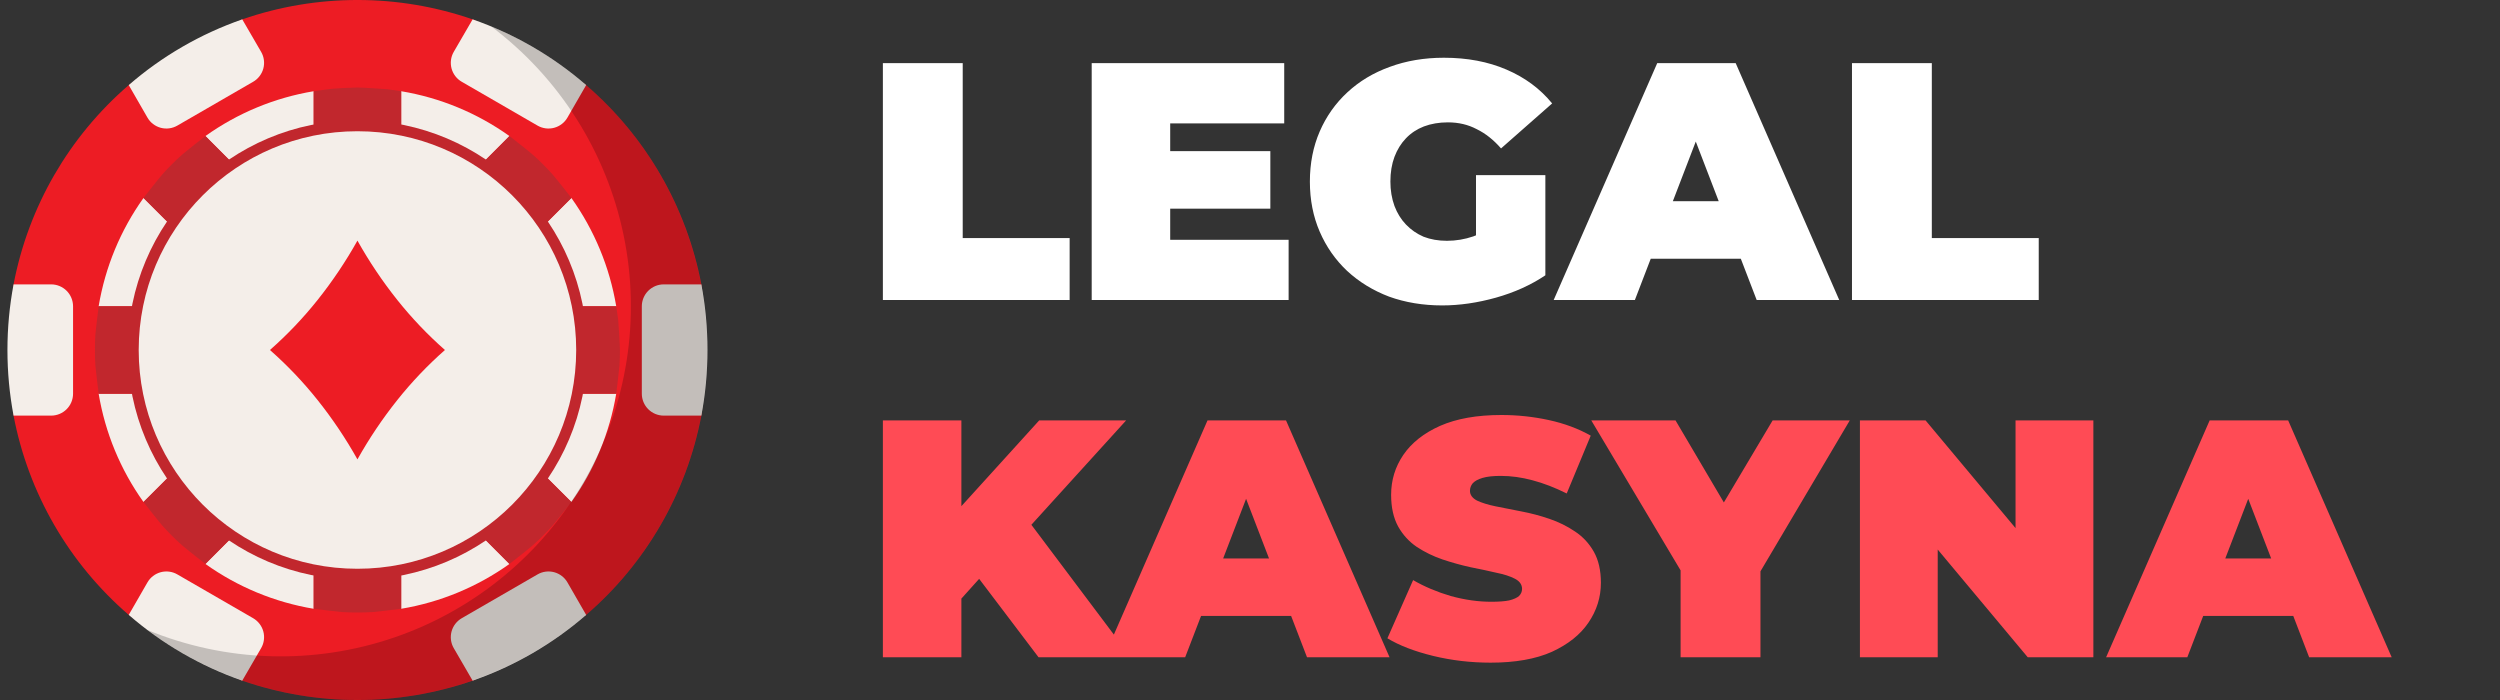
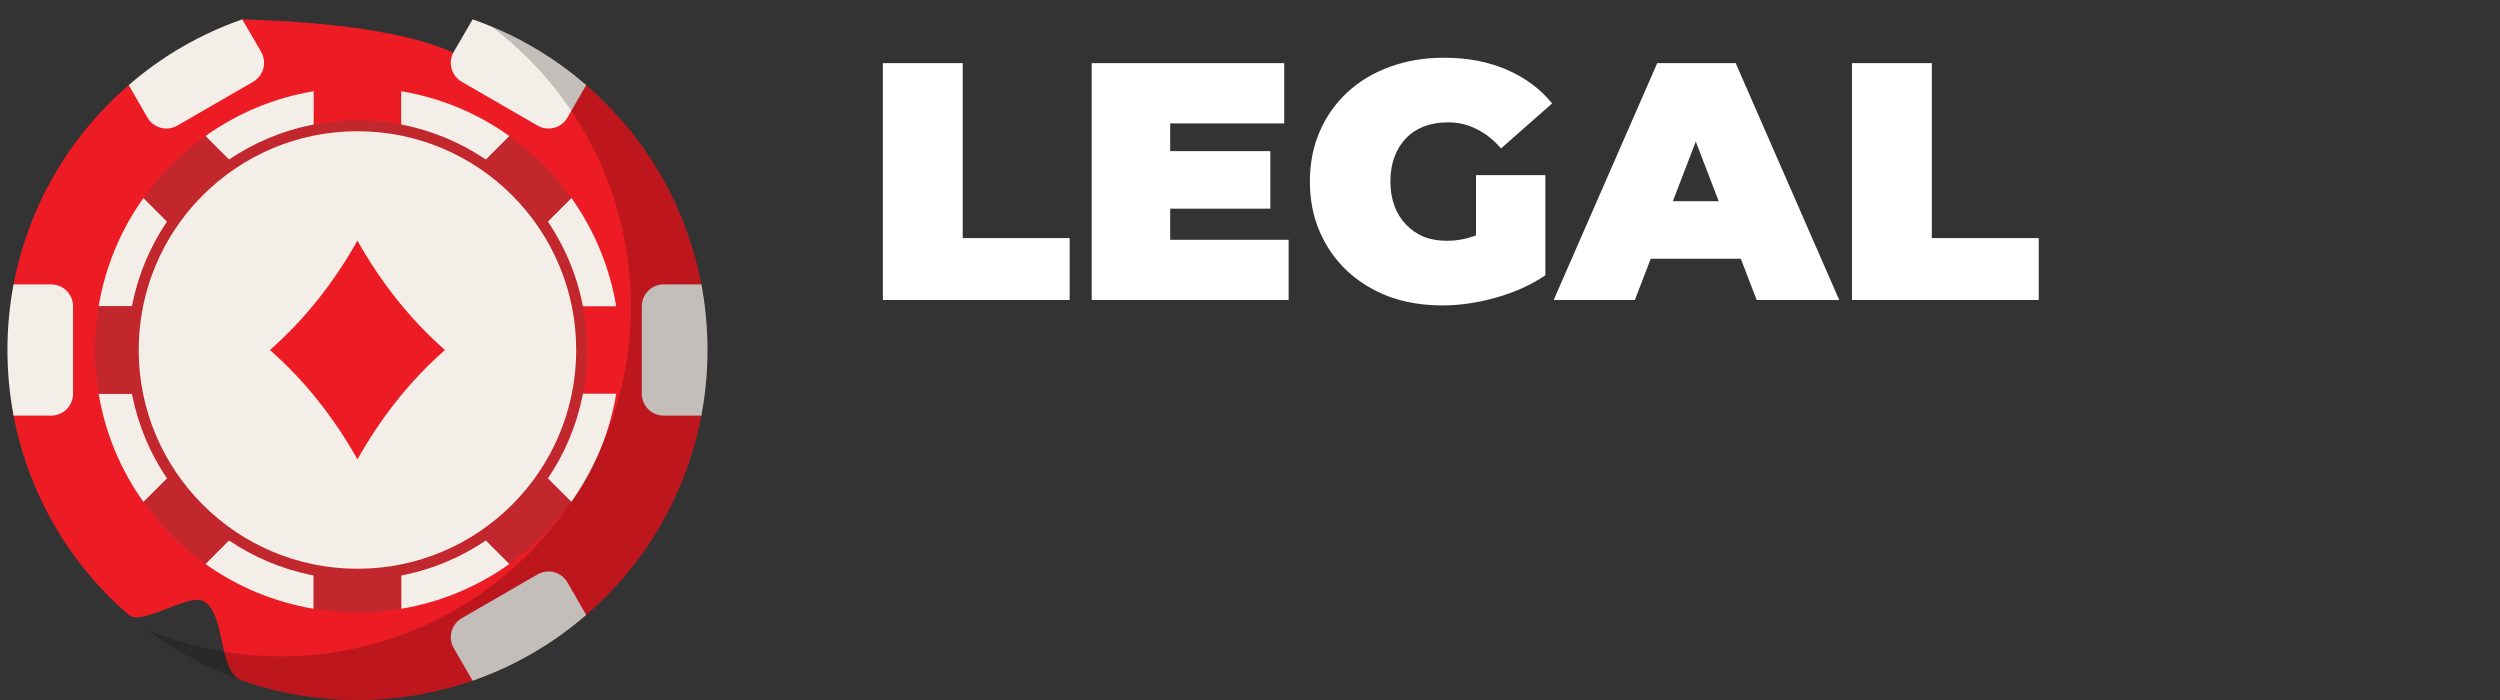
<svg xmlns="http://www.w3.org/2000/svg" width="125" height="35" viewBox="0 0 125 35" fill="none">
  <rect x="0" y="0" width="125" height="35" fill="#333333" stroke="none" />
  <g clip-path="url(#clip0_295_13209)">
-     <path d="M32.638 17.5C32.638 18.621 35.268 19.72 35.066 20.781C34.326 24.658 32.297 28.169 29.307 30.745C28.667 31.3 26.244 29.621 25.528 30.078C24.397 30.801 24.92 33.583 23.63 34.032C19.9 35.323 15.844 35.323 12.113 34.032C10.863 33.594 11.318 30.772 10.216 30.078C9.463 29.605 7.107 31.327 6.437 30.745C3.447 28.169 1.417 24.658 0.678 20.781C0.476 19.72 3.106 18.621 3.106 17.5C3.106 16.379 0.476 15.28 0.678 14.219C1.417 10.342 3.447 6.831 6.437 4.255C7.267 3.534 8.575 6.016 10.762 4.922C12.526 4.04 11.066 1.332 12.113 0.968C15.844 -0.323 19.9 -0.323 23.63 0.968C24.677 1.332 24.584 4.375 25.528 4.922C26.484 5.475 28.476 3.534 29.307 4.255C32.297 6.831 34.326 10.342 35.066 14.219C35.268 15.28 32.638 16.379 32.638 17.5Z" fill="#ED1C24" />
+     <path d="M32.638 17.5C32.638 18.621 35.268 19.72 35.066 20.781C34.326 24.658 32.297 28.169 29.307 30.745C28.667 31.3 26.244 29.621 25.528 30.078C24.397 30.801 24.92 33.583 23.63 34.032C19.9 35.323 15.844 35.323 12.113 34.032C10.863 33.594 11.318 30.772 10.216 30.078C9.463 29.605 7.107 31.327 6.437 30.745C3.447 28.169 1.417 24.658 0.678 20.781C0.476 19.72 3.106 18.621 3.106 17.5C3.106 16.379 0.476 15.28 0.678 14.219C1.417 10.342 3.447 6.831 6.437 4.255C7.267 3.534 8.575 6.016 10.762 4.922C12.526 4.04 11.066 1.332 12.113 0.968C24.677 1.332 24.584 4.375 25.528 4.922C26.484 5.475 28.476 3.534 29.307 4.255C32.297 6.831 34.326 10.342 35.066 14.219C35.268 15.28 32.638 16.379 32.638 17.5Z" fill="#ED1C24" />
    <path d="M28.262 19.687H30.811C30.485 21.639 29.718 23.491 28.569 25.101L26.764 23.302L23.674 26.392L25.473 28.197C23.863 29.346 22.011 30.113 20.059 30.439V27.89H15.684V30.439C13.732 30.113 11.881 29.346 10.27 28.197L12.069 26.392L8.979 23.302L7.175 25.101C6.025 23.491 5.258 21.639 4.933 19.687H7.481V15.312H4.933C5.258 13.36 6.025 11.509 7.175 9.898L8.979 11.697L12.069 8.607L10.27 6.803C11.881 5.653 13.732 4.886 15.684 4.561V7.109H20.059V4.561C22.011 4.886 23.863 5.653 25.473 6.803L23.674 8.607L26.764 11.697L28.569 9.898C29.718 11.509 30.485 13.36 30.811 15.312H28.262V19.687Z" fill="#F4EEE9" />
    <path d="M35.372 17.5C35.373 18.601 35.271 19.7 35.066 20.781H33.185C32.895 20.78 32.617 20.665 32.412 20.46C32.207 20.255 32.092 19.977 32.091 19.688V15.312C32.092 15.023 32.207 14.745 32.412 14.54C32.617 14.335 32.895 14.22 33.185 14.219H35.066C35.271 15.3 35.373 16.399 35.372 17.5Z" fill="#F4EEE9" />
-     <path d="M20.06 4.561V7.109H15.685V4.561C15.701 4.555 16.549 4.441 16.642 4.435C16.789 4.419 17.61 4.375 17.872 4.375C18.135 4.375 19.288 4.452 19.381 4.463C19.485 4.473 20.043 4.555 20.06 4.561Z" fill="#C1272D" />
    <path d="M12.069 8.607L8.979 11.697L7.175 9.898C7.197 9.865 7.99 8.859 8.11 8.728C8.263 8.553 8.427 8.383 8.591 8.219C8.755 8.055 8.925 7.891 9.1 7.738C9.231 7.618 10.237 6.825 10.27 6.803L12.069 8.607Z" fill="#C1272D" />
    <path d="M7.481 15.312V19.688H4.933C4.928 19.671 4.78 18.43 4.769 18.277C4.753 18.02 4.747 17.762 4.747 17.5C4.747 17.238 4.753 16.98 4.769 16.723C4.78 16.57 4.928 15.329 4.933 15.312H7.481Z" fill="#C1272D" />
    <path d="M12.069 26.393L10.27 28.197C10.237 28.175 9.231 27.382 9.1 27.262C8.925 27.109 8.755 26.945 8.591 26.781C8.427 26.617 8.263 26.447 8.11 26.272C7.99 26.141 7.197 25.135 7.175 25.102L8.979 23.303L12.069 26.393Z" fill="#C1272D" />
    <path d="M20.06 27.891V30.439C20.043 30.445 18.802 30.592 18.649 30.603C18.392 30.619 18.135 30.625 17.872 30.625C17.61 30.625 17.352 30.619 17.096 30.603C16.942 30.592 15.701 30.445 15.685 30.439V27.891H20.06Z" fill="#C1272D" />
    <path d="M28.569 25.102C28.547 25.135 27.755 26.141 27.634 26.272C27.481 26.447 27.317 26.617 27.153 26.781C26.989 26.945 26.819 27.109 26.644 27.262C26.513 27.382 25.507 28.175 25.474 28.197L23.675 26.393L26.765 23.303L28.569 25.102Z" fill="#C1272D" />
-     <path d="M30.997 17.5C30.997 17.762 30.992 18.02 30.975 18.277C30.964 18.43 30.817 19.671 30.811 19.688H28.263V15.312H30.811C30.817 15.329 30.899 15.887 30.91 15.991C30.921 16.084 30.997 17.238 30.997 17.5Z" fill="#C1272D" />
    <path d="M28.569 9.898L26.765 11.697L23.675 8.607L25.474 6.803C25.507 6.825 26.513 7.618 26.644 7.738C26.819 7.891 26.989 8.055 27.153 8.219C27.317 8.383 27.481 8.553 27.634 8.728C27.755 8.859 28.547 9.865 28.569 9.898Z" fill="#C1272D" />
    <path d="M17.872 28.984C24.215 28.984 29.356 23.843 29.356 17.5C29.356 11.157 24.215 6.016 17.872 6.016C11.529 6.016 6.388 11.157 6.388 17.5C6.388 23.843 11.529 28.984 17.872 28.984Z" fill="#C1272D" />
    <path d="M17.872 28.438C23.913 28.438 28.81 23.541 28.81 17.5C28.81 11.459 23.913 6.562 17.872 6.562C11.832 6.562 6.935 11.459 6.935 17.5C6.935 23.541 11.832 28.438 17.872 28.438Z" fill="#F4EEE9" />
    <path d="M29.308 4.254L28.372 5.879C28.301 6.004 28.205 6.113 28.09 6.201C27.976 6.288 27.846 6.353 27.706 6.39C27.567 6.427 27.422 6.436 27.279 6.417C27.136 6.398 26.999 6.35 26.874 6.278L23.09 4.09C22.965 4.019 22.856 3.924 22.768 3.81C22.68 3.696 22.616 3.566 22.578 3.428C22.541 3.289 22.531 3.144 22.549 3.002C22.567 2.86 22.613 2.722 22.685 2.597L23.631 0.968C25.715 1.693 27.641 2.808 29.308 4.254Z" fill="#F4EEE9" />
    <path d="M12.655 4.09L8.87 6.278C8.746 6.35 8.608 6.398 8.465 6.417C8.322 6.436 8.177 6.427 8.038 6.39C7.899 6.353 7.768 6.288 7.654 6.201C7.539 6.113 7.444 6.004 7.372 5.879L6.437 4.254C8.103 2.808 10.029 1.693 12.113 0.968L13.059 2.597C13.131 2.722 13.177 2.86 13.195 3.002C13.213 3.144 13.204 3.289 13.166 3.428C13.129 3.566 13.064 3.696 12.976 3.81C12.888 3.924 12.779 4.019 12.655 4.09Z" fill="#F4EEE9" />
    <path d="M3.653 15.312V19.688C3.652 19.977 3.537 20.255 3.332 20.46C3.127 20.665 2.849 20.78 2.56 20.781H0.678C0.27 18.613 0.27 16.387 0.678 14.219H2.56C2.849 14.22 3.127 14.335 3.332 14.54C3.537 14.745 3.652 15.023 3.653 15.312Z" fill="#F4EEE9" />
-     <path d="M13.059 32.402L12.113 34.032C10.029 33.307 8.103 32.192 6.437 30.745L7.372 29.121C7.444 28.996 7.539 28.887 7.654 28.799C7.768 28.712 7.899 28.647 8.038 28.61C8.177 28.573 8.322 28.564 8.465 28.583C8.608 28.602 8.746 28.649 8.87 28.722L12.655 30.909C12.779 30.981 12.888 31.076 12.976 31.19C13.064 31.304 13.129 31.433 13.166 31.572C13.204 31.711 13.213 31.855 13.195 31.998C13.177 32.14 13.131 32.278 13.059 32.402Z" fill="#F4EEE9" />
    <path d="M29.308 30.745C27.641 32.192 25.715 33.307 23.631 34.032L22.685 32.402C22.613 32.278 22.567 32.14 22.549 31.998C22.531 31.855 22.541 31.711 22.578 31.572C22.616 31.433 22.68 31.304 22.768 31.19C22.856 31.076 22.965 30.981 23.09 30.909L26.874 28.722C26.999 28.649 27.136 28.602 27.279 28.583C27.422 28.564 27.567 28.573 27.706 28.61C27.846 28.647 27.976 28.712 28.09 28.799C28.205 28.887 28.301 28.996 28.372 29.121L29.308 30.745Z" fill="#F4EEE9" />
    <path opacity="0.2" d="M35.372 17.5C35.372 20.751 34.466 23.938 32.756 26.703C31.046 29.468 28.6 31.702 25.692 33.155C22.784 34.608 19.529 35.222 16.291 34.929C13.053 34.636 9.961 33.447 7.361 31.495C11.299 33.12 15.695 33.253 19.724 31.87C23.753 30.486 27.14 27.681 29.249 23.979C31.358 20.278 32.045 15.934 31.181 11.763C30.317 7.591 27.961 3.878 24.555 1.318C27.756 2.644 30.492 4.888 32.418 7.769C34.343 10.649 35.371 14.036 35.372 17.5Z" fill="black" />
    <path d="M17.872 22.969C17.288 21.925 16.62 20.931 15.875 19.997C15.157 19.096 14.361 18.261 13.497 17.5C14.361 16.739 15.157 15.904 15.875 15.004C16.62 14.069 17.288 13.075 17.872 12.031C18.456 13.075 19.124 14.069 19.869 15.004C20.587 15.904 21.383 16.739 22.247 17.5C21.383 18.261 20.587 19.096 19.869 19.997C19.124 20.931 18.456 21.925 17.872 22.969Z" fill="#ED1C24" />
  </g>
  <path d="M44.144 15V3.158H48.136V11.904H53.482V15H44.144ZM58.239 7.556H63.517V10.432H58.239V7.556ZM58.51 11.989H64.431V15H54.585V3.158H64.211V6.169H58.51V11.989ZM72.109 15.271C71.15 15.271 70.265 15.124 69.453 14.831C68.652 14.526 67.953 14.098 67.355 13.545C66.769 12.992 66.312 12.338 65.985 11.583C65.658 10.827 65.494 9.993 65.494 9.079C65.494 8.165 65.658 7.331 65.985 6.575C66.312 5.82 66.774 5.165 67.372 4.613C67.97 4.06 68.674 3.637 69.487 3.344C70.31 3.04 71.212 2.887 72.193 2.887C73.366 2.887 74.409 3.085 75.323 3.479C76.248 3.874 77.009 4.438 77.607 5.171L75.052 7.421C74.68 6.993 74.274 6.671 73.834 6.457C73.406 6.231 72.926 6.118 72.396 6.118C71.956 6.118 71.556 6.186 71.195 6.322C70.846 6.457 70.547 6.654 70.299 6.914C70.05 7.173 69.859 7.483 69.723 7.844C69.588 8.205 69.52 8.617 69.52 9.079C69.52 9.519 69.588 9.925 69.723 10.297C69.859 10.658 70.05 10.968 70.299 11.227C70.547 11.487 70.84 11.69 71.178 11.836C71.528 11.972 71.917 12.04 72.346 12.04C72.797 12.04 73.237 11.966 73.665 11.82C74.094 11.662 74.55 11.397 75.035 11.024L77.268 13.765C76.547 14.25 75.723 14.622 74.799 14.882C73.874 15.141 72.977 15.271 72.109 15.271ZM73.8 13.258V8.758H77.268V13.765L73.8 13.258ZM77.684 15L82.861 3.158H86.785L91.962 15H87.834L84.011 5.053H85.567L81.744 15H77.684ZM80.763 12.936L81.778 10.06H87.225L88.24 12.936H80.763ZM92.599 15V3.158H96.591V11.904H101.937V15H92.599Z" fill="white" />
-   <path d="M47.714 30.325L47.494 25.943L51.96 21.02H56.307L51.3 26.535L49.084 28.802L47.714 30.325ZM44.144 32.862V21.02H48.069V32.862H44.144ZM51.926 32.862L48.441 28.261L51.029 25.52L56.544 32.862H51.926ZM55.199 32.862L60.376 21.02H64.301L69.477 32.862H65.35L61.526 22.915H63.083L59.259 32.862H55.199ZM58.278 30.798L59.293 27.922H64.74L65.755 30.798H58.278ZM74.53 33.133C73.537 33.133 72.579 33.02 71.654 32.795C70.729 32.569 69.968 32.276 69.37 31.915L70.656 29.005C71.22 29.332 71.846 29.597 72.534 29.8C73.233 29.992 73.909 30.088 74.564 30.088C74.947 30.088 75.246 30.065 75.46 30.02C75.686 29.964 75.849 29.89 75.951 29.8C76.052 29.699 76.103 29.58 76.103 29.445C76.103 29.231 75.985 29.062 75.748 28.938C75.511 28.814 75.195 28.712 74.8 28.633C74.417 28.543 73.994 28.453 73.532 28.362C73.069 28.261 72.601 28.131 72.128 27.973C71.665 27.815 71.237 27.607 70.842 27.347C70.458 27.088 70.148 26.75 69.911 26.332C69.675 25.904 69.556 25.374 69.556 24.742C69.556 24.009 69.759 23.344 70.165 22.746C70.582 22.137 71.197 21.652 72.009 21.291C72.832 20.93 73.853 20.75 75.071 20.75C75.872 20.75 76.661 20.834 77.44 21.003C78.218 21.172 78.917 21.432 79.537 21.782L78.336 24.674C77.75 24.381 77.18 24.161 76.628 24.015C76.086 23.868 75.556 23.795 75.037 23.795C74.654 23.795 74.349 23.828 74.124 23.896C73.898 23.964 73.735 24.054 73.633 24.167C73.543 24.28 73.498 24.404 73.498 24.539C73.498 24.742 73.616 24.906 73.853 25.03C74.09 25.142 74.4 25.238 74.784 25.317C75.178 25.396 75.607 25.481 76.069 25.571C76.543 25.661 77.011 25.785 77.473 25.943C77.936 26.101 78.359 26.31 78.742 26.569C79.137 26.828 79.453 27.167 79.69 27.584C79.926 28.001 80.045 28.52 80.045 29.14C80.045 29.862 79.836 30.528 79.419 31.137C79.013 31.735 78.404 32.219 77.592 32.592C76.78 32.953 75.759 33.133 74.53 33.133ZM84.03 32.862V27.669L84.944 30.054L79.564 21.02H83.776L87.414 27.195H84.961L88.632 21.02H92.489L87.143 30.054L88.023 27.669V32.862H84.03ZM92.996 32.862V21.02H96.278L102.3 28.227H100.777V21.02H104.668V32.862H101.386L95.364 25.656H96.886V32.862H92.996ZM105.306 32.862L110.483 21.02H114.408L119.584 32.862H115.457L111.633 22.915H113.19L109.366 32.862H105.306ZM108.385 30.798L109.4 27.922H114.848L115.863 30.798H108.385Z" fill="#FF4B55" />
  <defs>
    <clipPath id="clip0_295_13209">
      <rect width="36" height="35" fill="white" />
    </clipPath>
  </defs>
</svg>